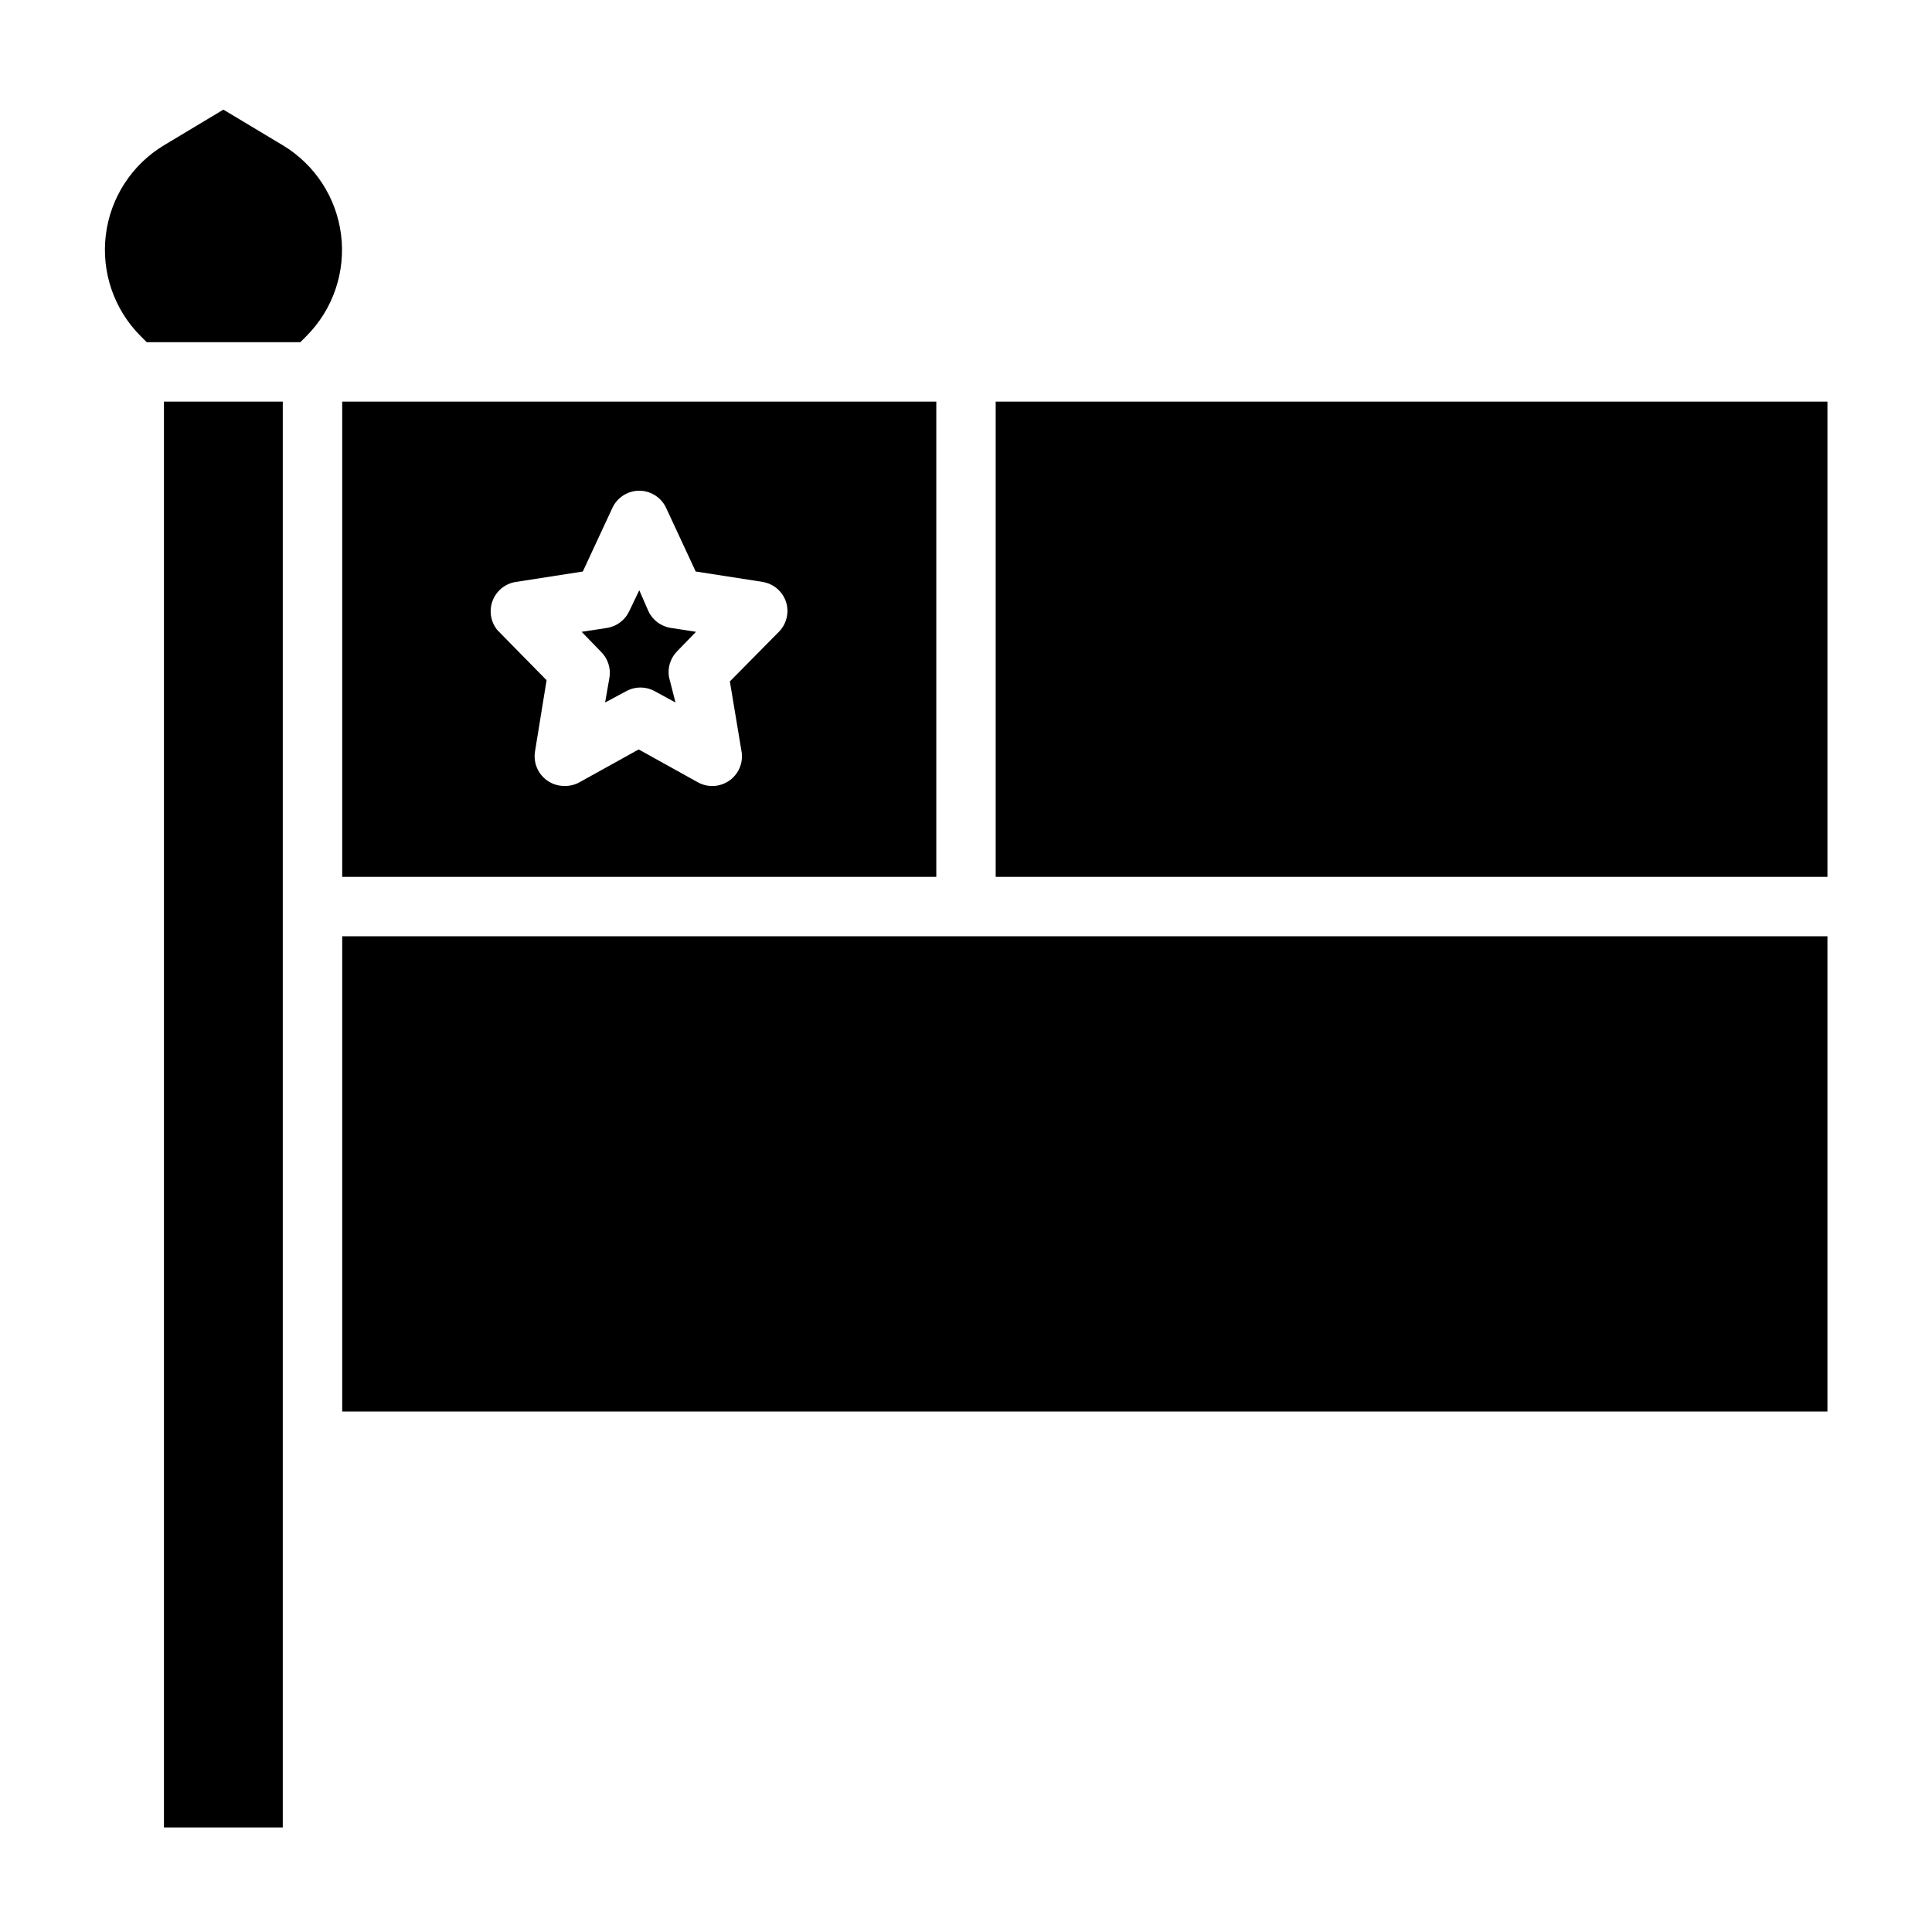
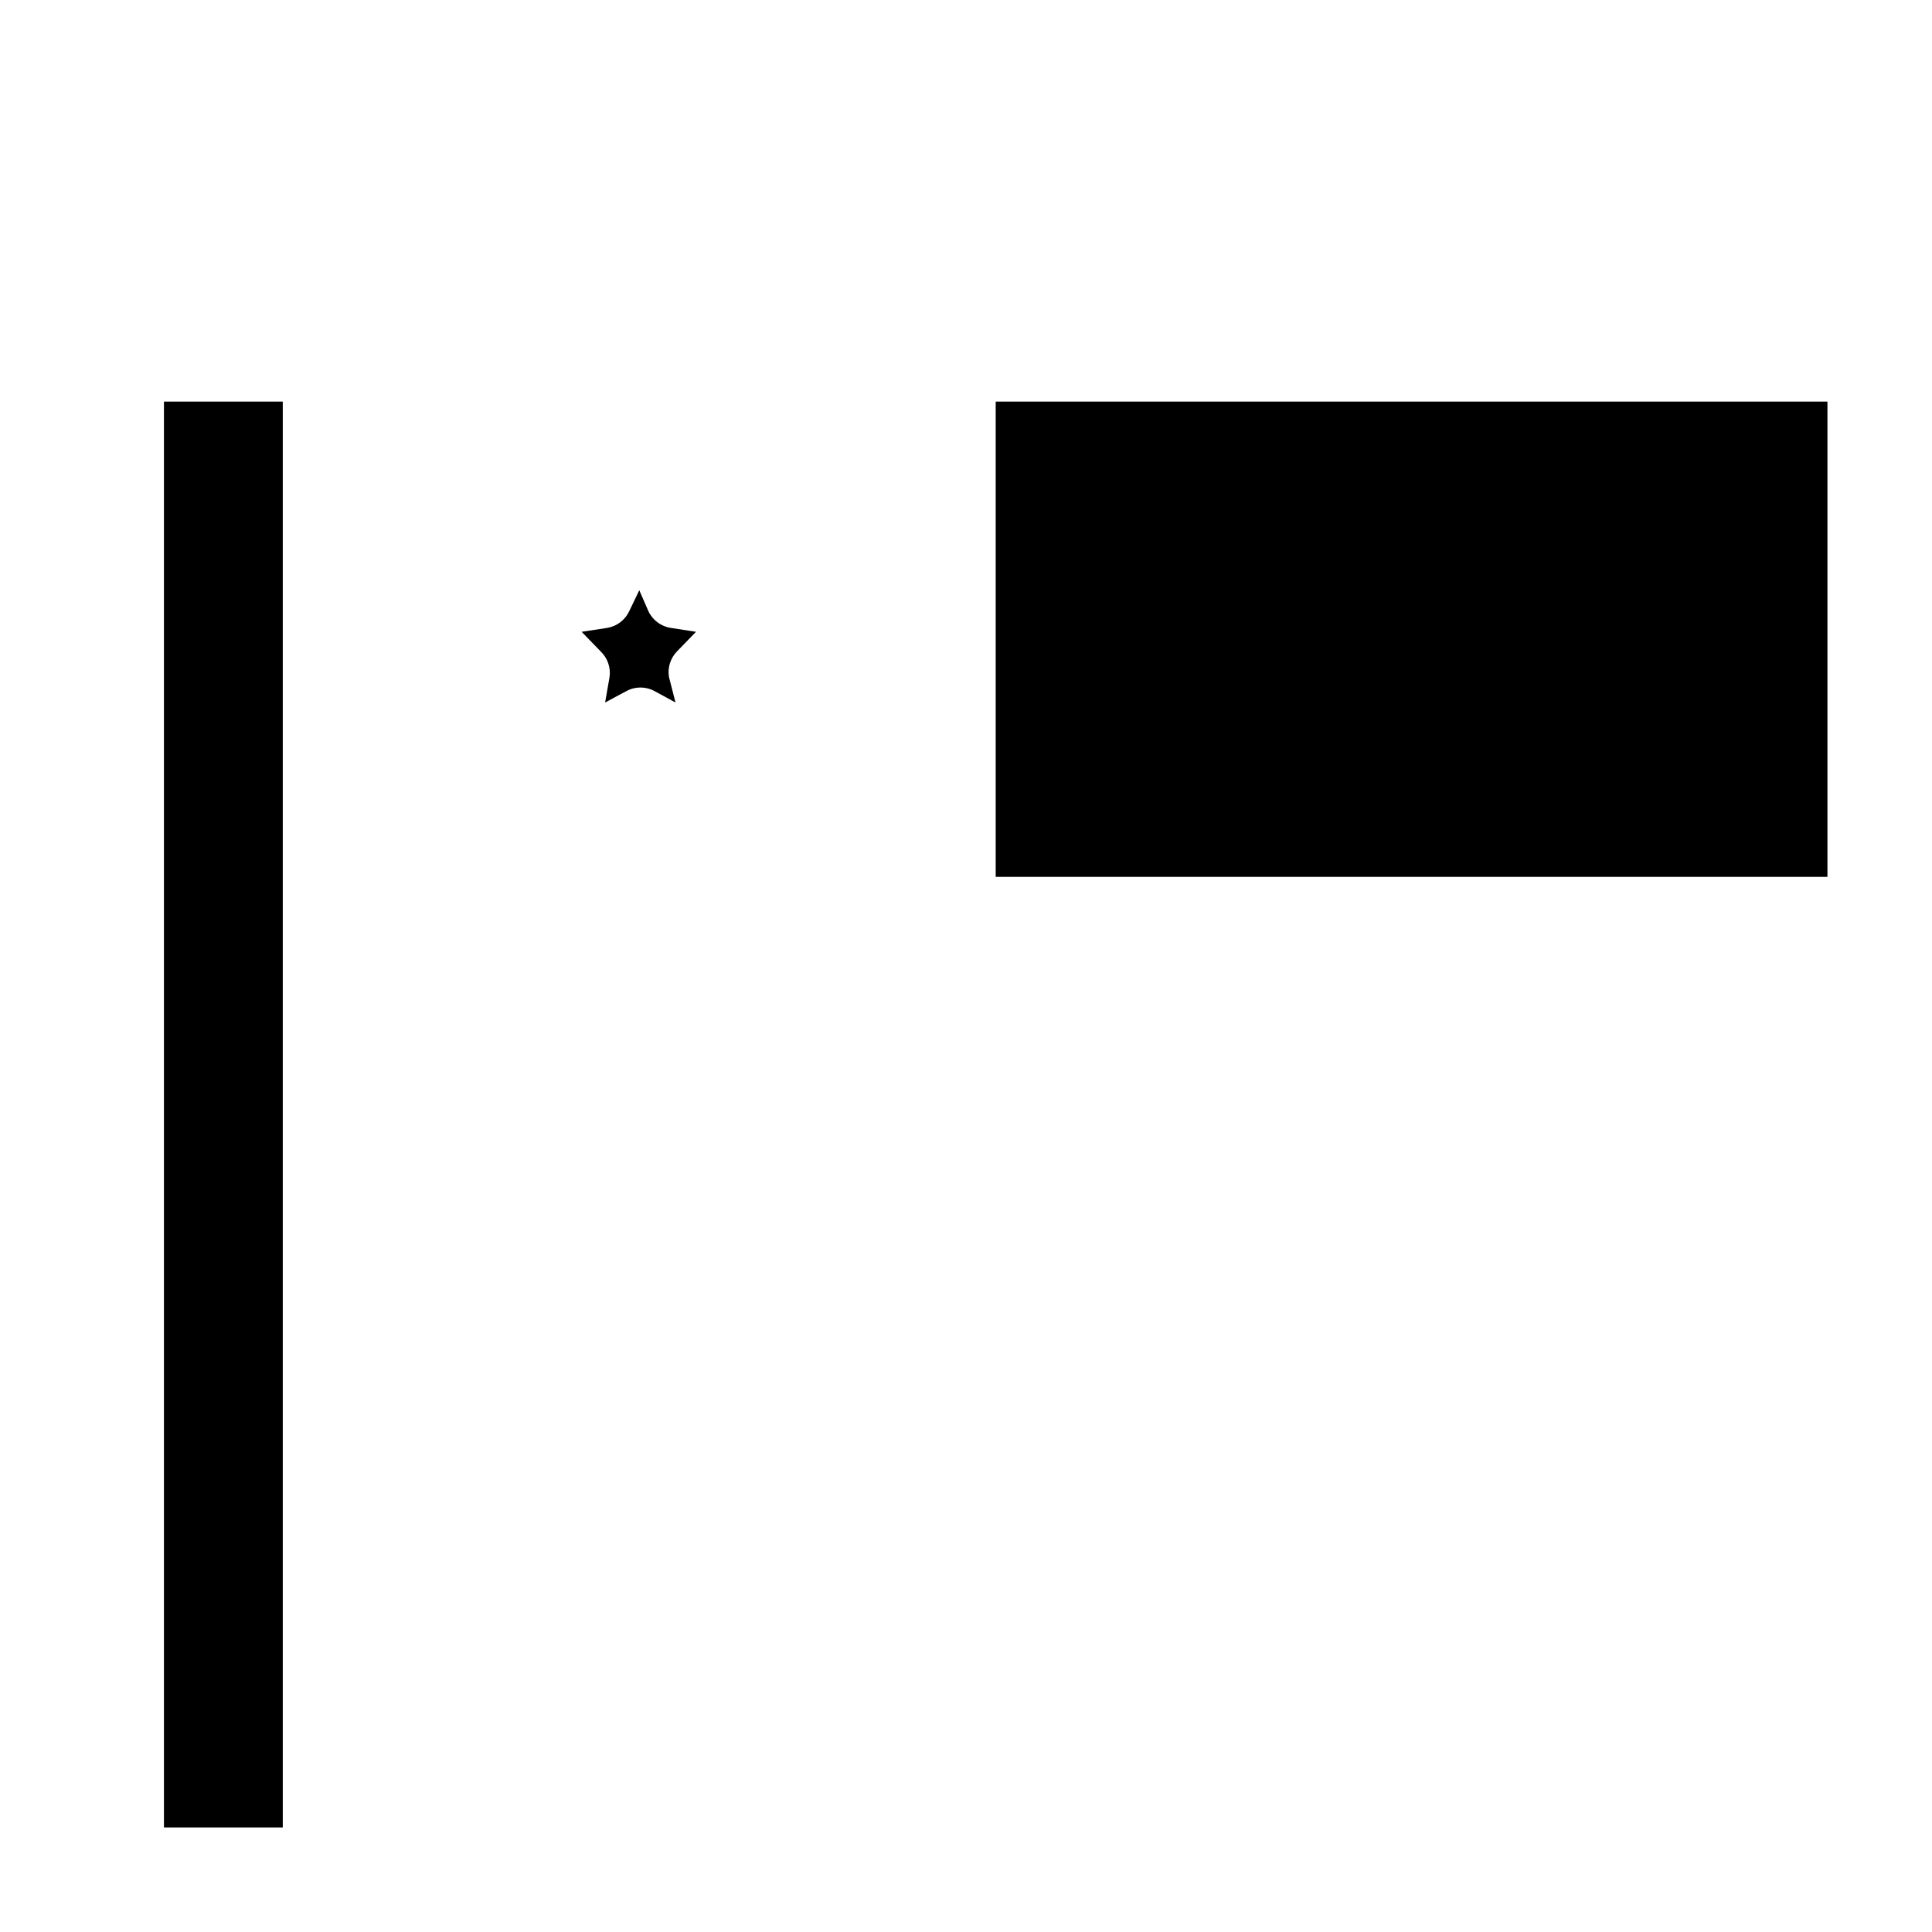
<svg xmlns="http://www.w3.org/2000/svg" fill="#000000" width="800px" height="800px" version="1.1" viewBox="144 144 512 512">
  <g>
    <path d="m305.54 323.4-1.18 6.769 5.434-2.914-0.004 0.004c2.438-1.406 5.438-1.406 7.871 0l5.352 2.914-1.73-6.773c-0.406-2.465 0.383-4.977 2.125-6.769l5.039-5.195-6.613-1.023c-2.606-0.375-4.852-2.031-5.981-4.406l-2.441-5.59-2.676 5.59c-1.117 2.356-3.328 4.008-5.906 4.406l-6.691 1.023 5.039 5.195c1.828 1.746 2.707 4.266 2.363 6.769z" />
    <path d="m187.45 250.43h31.488v377.86h-31.488z" />
-     <path d="m218.94 182.5-15.742-9.449-15.746 9.449c-8.512 5.129-14.191 13.891-15.406 23.754-1.215 9.867 2.176 19.742 9.188 26.781l1.652 1.652 40.699 0.004 1.652-1.652v-0.004c7.008-7.051 10.383-16.934 9.152-26.801-1.23-9.863-6.926-18.617-15.449-23.734z" />
    <path d="m407.87 250.43h220.42v125.95h-220.42z" />
-     <path d="m234.69 392.12h393.6v125.95h-393.6z" />
-     <path d="m234.69 376.38h157.44v-125.95h-157.44zm39.754-72.895c0.941-2.801 3.375-4.84 6.297-5.273l17.711-2.754 7.871-16.926v-0.004c1.305-2.731 4.059-4.477 7.086-4.484 3.027 0.008 5.781 1.754 7.086 4.484l7.871 16.926 17.711 2.754v0.004c2.894 0.461 5.289 2.496 6.219 5.273 0.891 2.758 0.195 5.781-1.809 7.871l-13.066 13.227 3.148 18.895v-0.004c0.355 2.926-0.949 5.809-3.387 7.465s-5.598 1.816-8.188 0.406l-15.742-8.738-15.742 8.738h-0.004c-1.184 0.641-2.512 0.965-3.856 0.945-2.328 0.031-4.547-0.969-6.066-2.731-1.516-1.762-2.18-4.106-1.805-6.398l3.07-18.895-12.988-13.227h-0.004c-1.754-2.102-2.289-4.961-1.414-7.555z" />
  </g>
</svg>